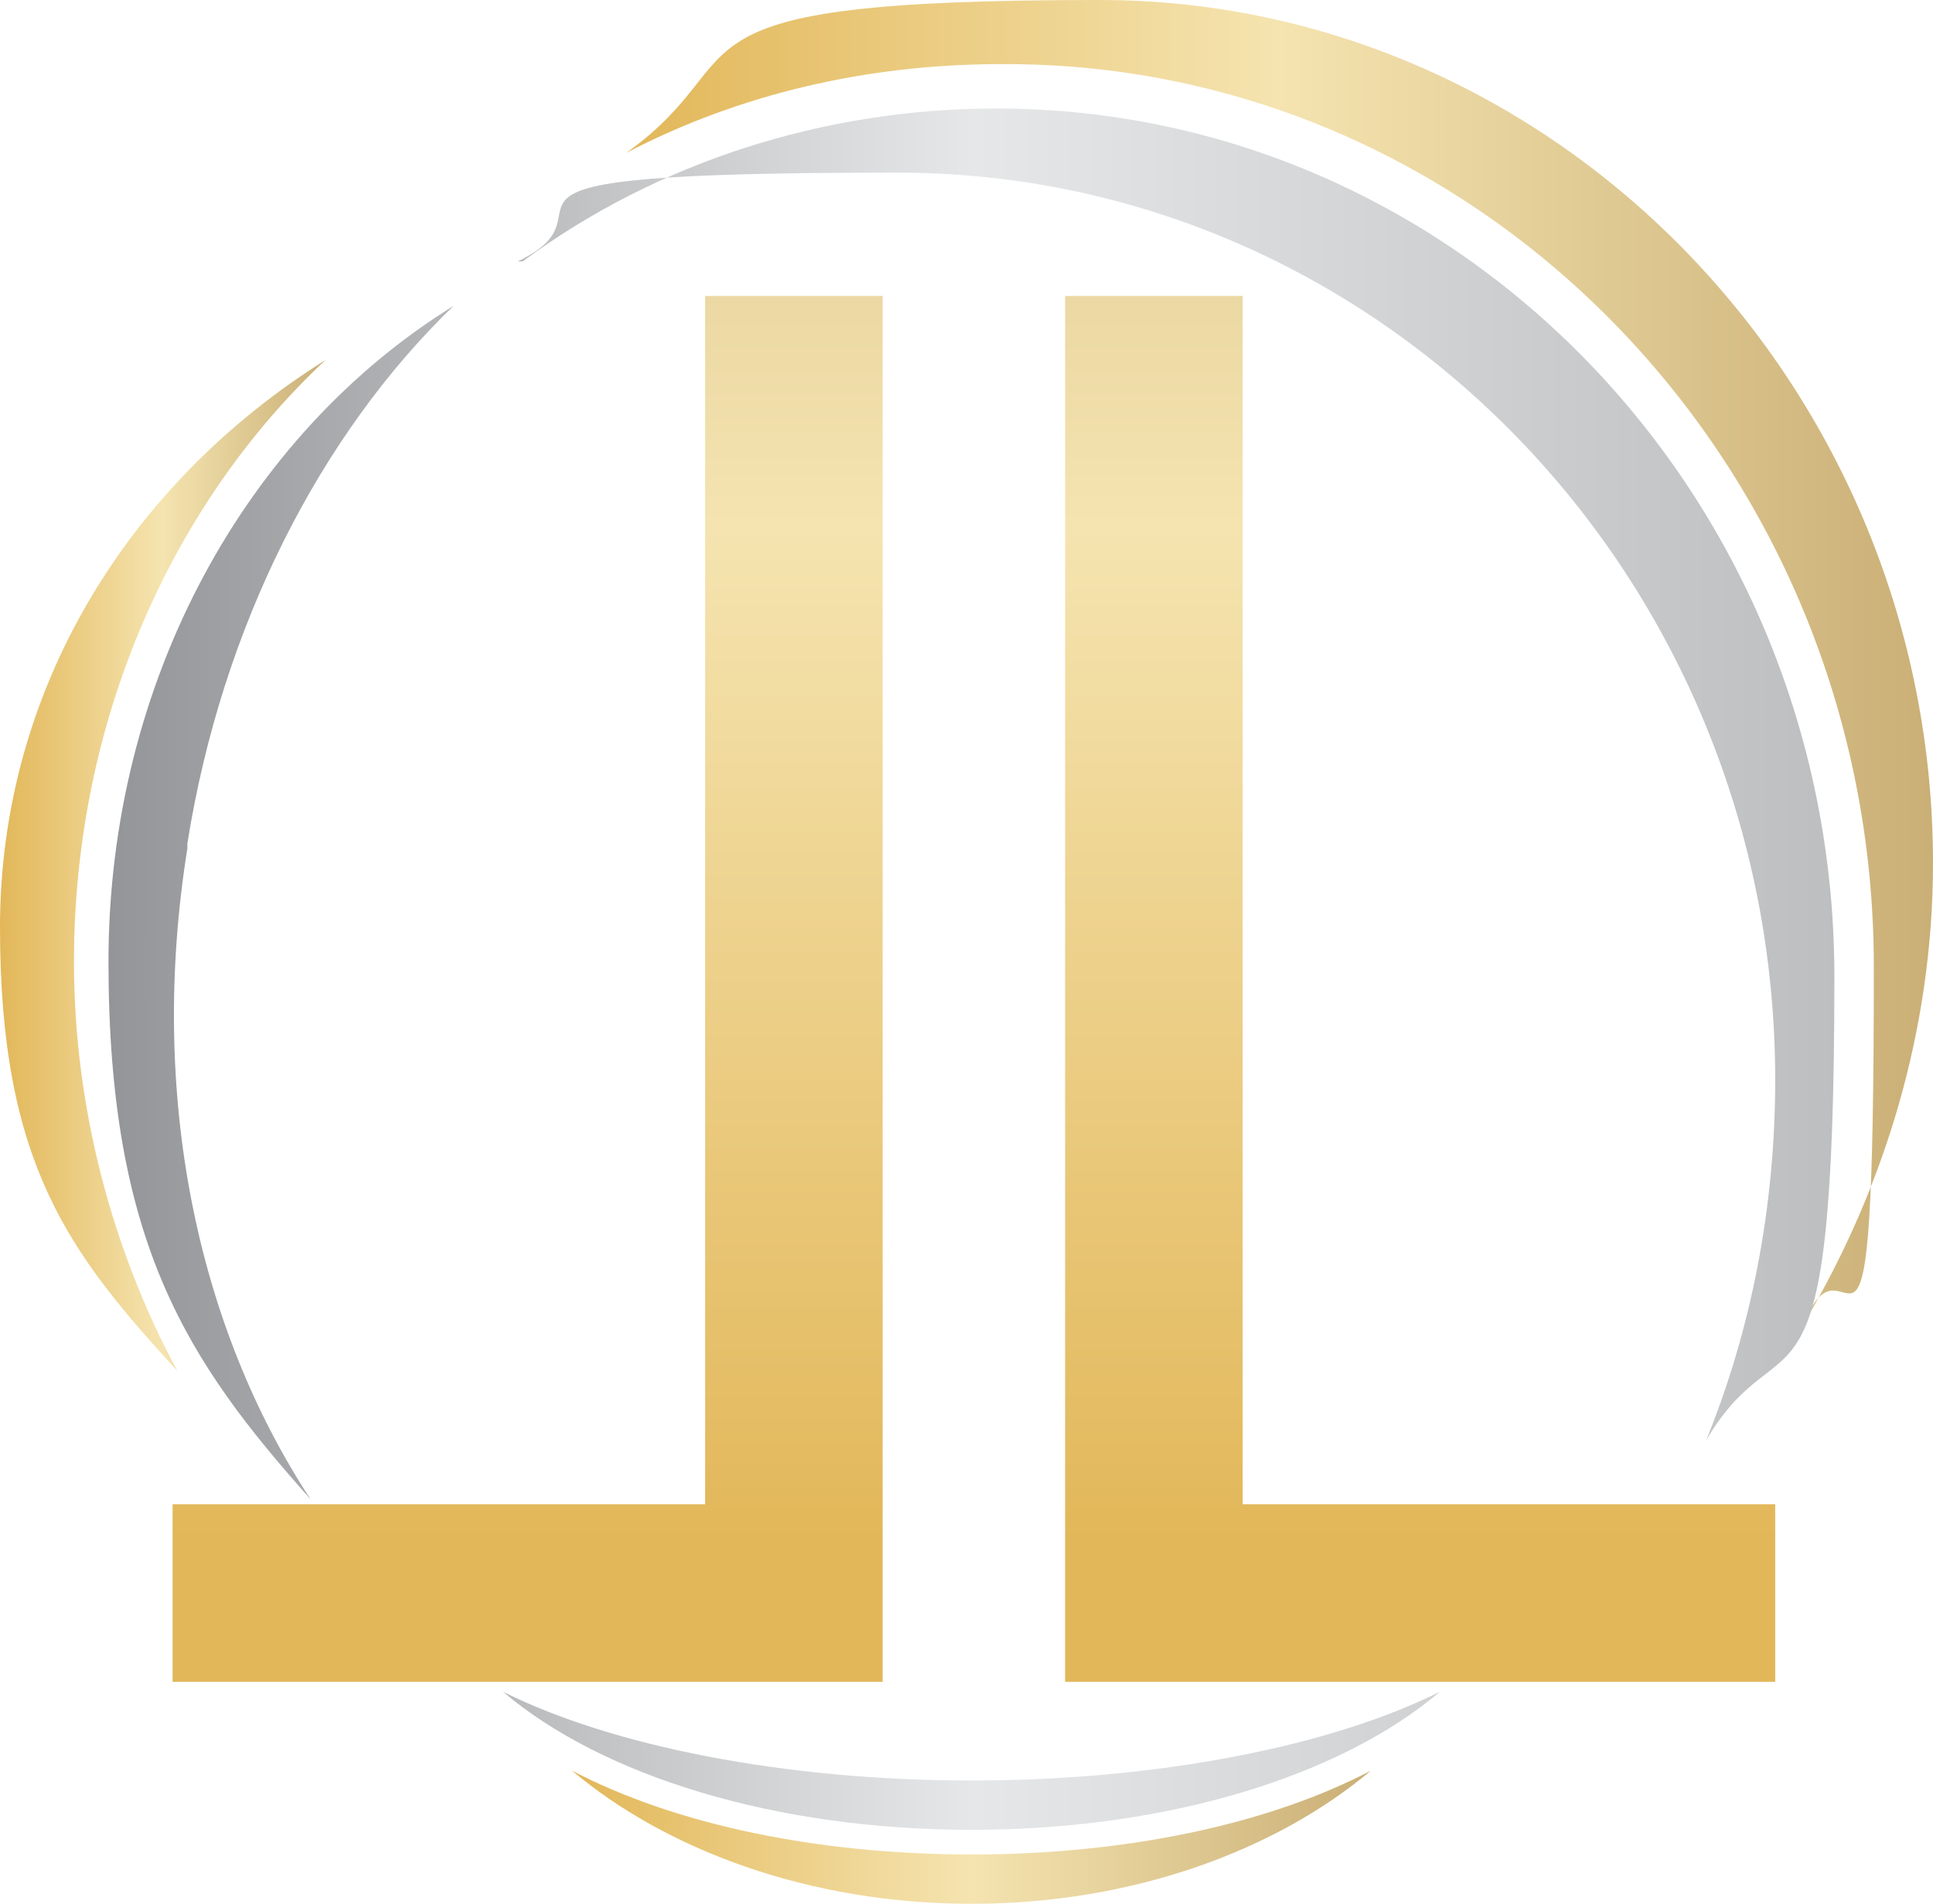
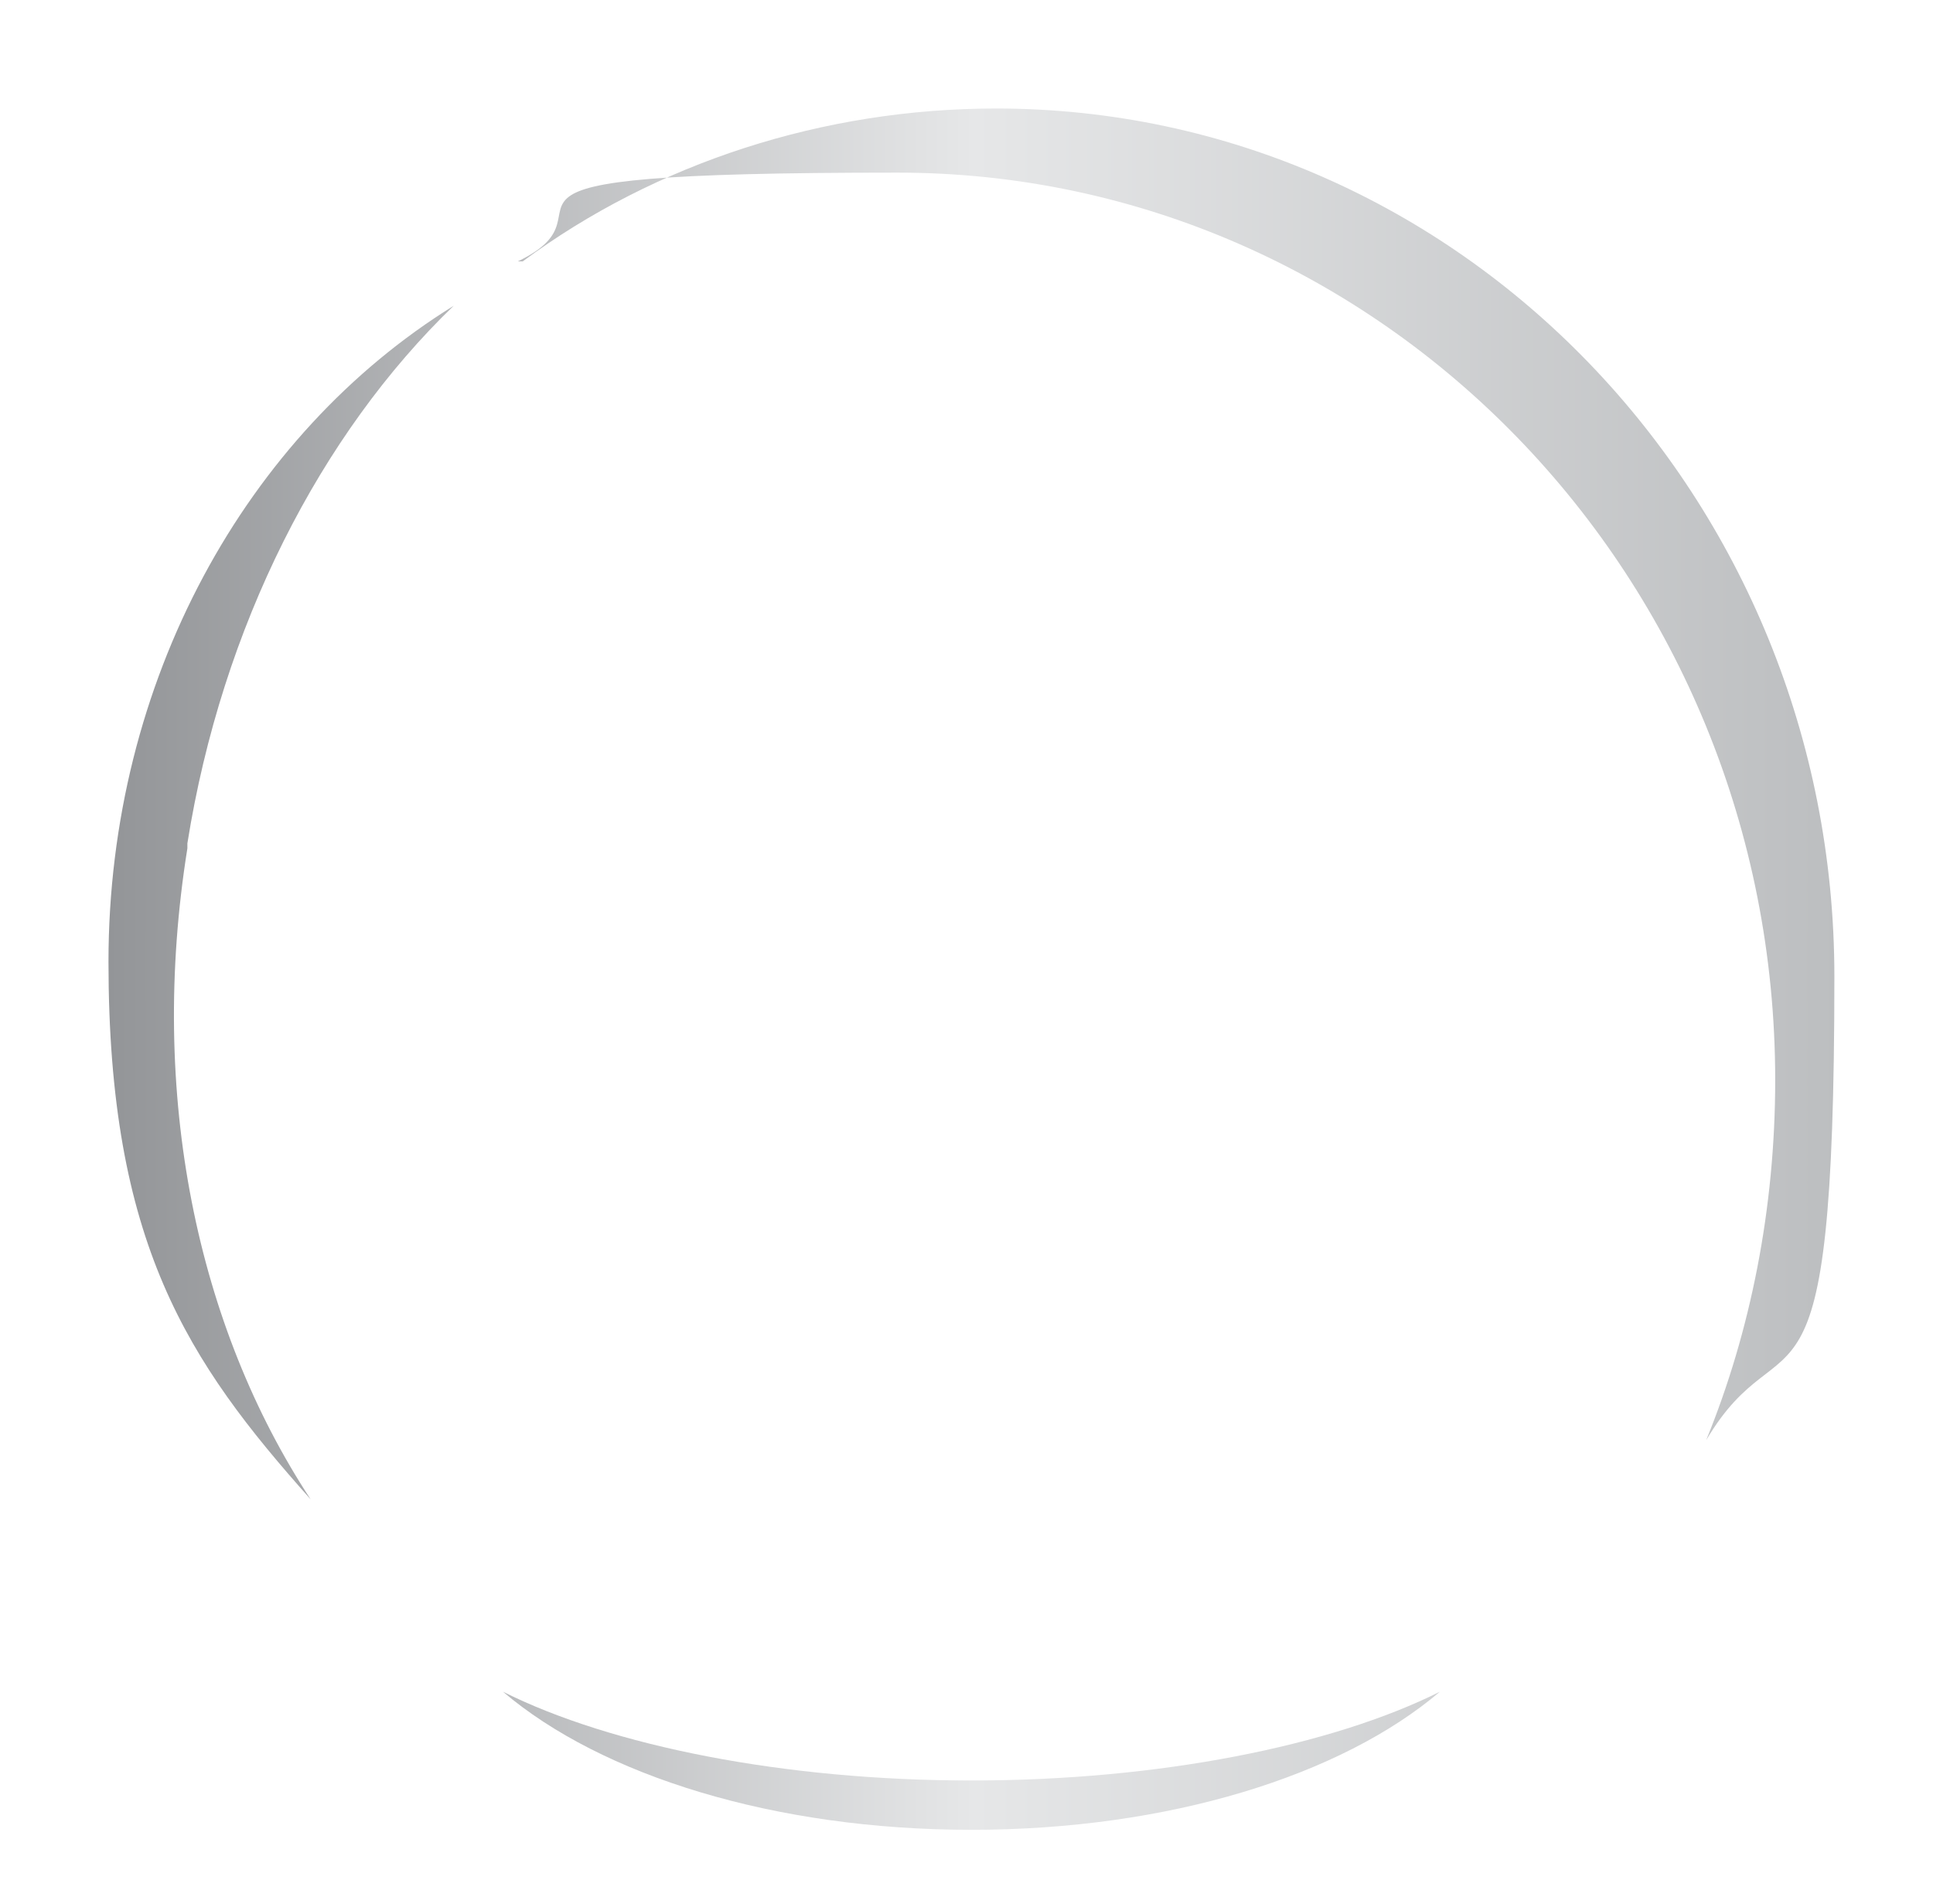
<svg xmlns="http://www.w3.org/2000/svg" id="Layer_1" version="1.1" viewBox="0 0 39.2 38.6">
  <defs>
    <style>
      .st0 {
        fill: url(#linear-gradient2);
      }

      .st1 {
        fill: url(#linear-gradient1);
      }

      .st2 {
        fill: url(#linear-gradient3);
      }

      .st3 {
        fill: url(#linear-gradient4);
      }

      .st4 {
        fill: url(#linear-gradient);
      }
    </style>
    <linearGradient id="linear-gradient" x1="19.8" y1="8.7" x2="19.8" y2="50" gradientTransform="translate(0 40) scale(1 -1)" gradientUnits="userSpaceOnUse">
      <stop offset="0" stop-color="#e2b759" />
      <stop offset=".5" stop-color="#f5e4b0" />
      <stop offset="1" stop-color="#caaf76" />
    </linearGradient>
    <linearGradient id="linear-gradient1" x1="12.7" y1="26.6" x2="39.2" y2="26.6" gradientTransform="translate(0 40) scale(1 -1)" gradientUnits="userSpaceOnUse">
      <stop offset="0" stop-color="#e2b759" />
      <stop offset=".5" stop-color="#f5e4b0" />
      <stop offset="1" stop-color="#caaf76" />
    </linearGradient>
    <linearGradient id="linear-gradient2" x1="0" y1="22.5" x2="6.6" y2="22.5" gradientTransform="translate(0 40) scale(1 -1)" gradientUnits="userSpaceOnUse">
      <stop offset="0" stop-color="#e2b759" />
      <stop offset=".5" stop-color="#f5e4b0" />
      <stop offset="1" stop-color="#caaf76" />
    </linearGradient>
    <linearGradient id="linear-gradient3" x1="11.6" y1="2.8" x2="27.8" y2="2.8" gradientTransform="translate(0 40) scale(1 -1)" gradientUnits="userSpaceOnUse">
      <stop offset="0" stop-color="#e2b759" />
      <stop offset=".5" stop-color="#f5e4b0" />
      <stop offset="1" stop-color="#caaf76" />
    </linearGradient>
    <linearGradient id="linear-gradient4" x1="2.2" y1="20.4" x2="37.3" y2="20.4" gradientTransform="translate(0 40) scale(1 -1)" gradientUnits="userSpaceOnUse">
      <stop offset="0" stop-color="#939598" />
      <stop offset=".5" stop-color="#e6e7e8" />
      <stop offset="1" stop-color="#bcbec0" />
    </linearGradient>
  </defs>
  <g id="Layer_2">
    <g>
-       <path class="st4" d="M17.9,6v28.1H3.5v-3.6h10.8V6h3.6ZM21.6,6v28.1h14.4v-3.6h-10.8V6h-3.6Z" />
-       <path class="st1" d="M20.4,1.3c9.7,0,17.6,8.2,17.6,18.3s-.5,5-1.4,7.2c1.6-2.7,2.6-5.9,2.6-9.3C39.2,7.9,31.6,0,22.3,0s-6.8,1.1-9.6,3.1c2.3-1.2,4.9-1.8,7.6-1.8h.1Z" />
-       <path class="st0" d="M1.5,19.5c0-4.9,2-9.3,5.1-12.2C2.6,9.8,0,14,0,18.8s1.4,6.6,3.6,9c-1.3-2.4-2.1-5.3-2.1-8.3Z" />
-       <path class="st2" d="M19.7,37.6c-3.1,0-6-.6-8.1-1.7,1.9,1.6,4.8,2.7,8.1,2.7s6.2-1.1,8.1-2.7c-2.1,1.1-5,1.7-8.1,1.7Z" />
      <path class="st3" d="M10.6,5.3c2.7-2,6.1-3.1,9.6-3.1,9.4,0,17,7.9,17,17.6s-1,6.7-2.6,9.4c.9-2.2,1.4-4.7,1.4-7.3,0-10.2-8-18.4-17.8-18.4s-5.4.7-7.7,1.8h0ZM3.8,17.1c.7-4.4,2.7-8.3,5.4-10.9-4.2,2.6-7,7.6-7,13.3s1.6,8.1,4.1,10.9c-2.3-3.5-3.3-8.2-2.5-13.2h0ZM19.7,36.1c-3.8,0-7.3-.7-9.5-1.8,2,1.7,5.5,2.8,9.5,2.8s7.5-1.1,9.5-2.8c-2.2,1.1-5.7,1.8-9.5,1.8Z" />
    </g>
  </g>
</svg>